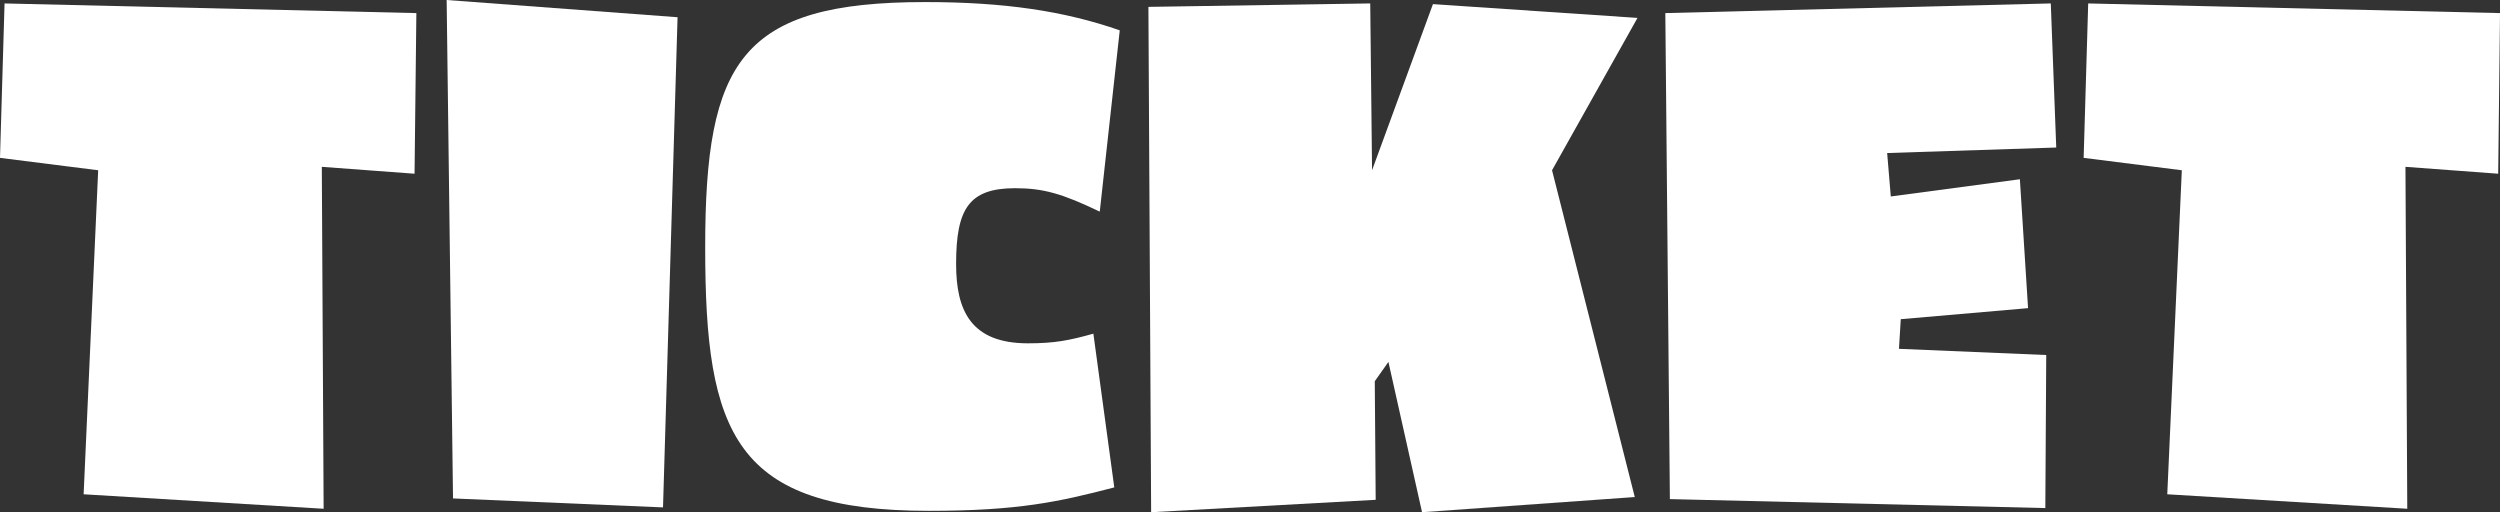
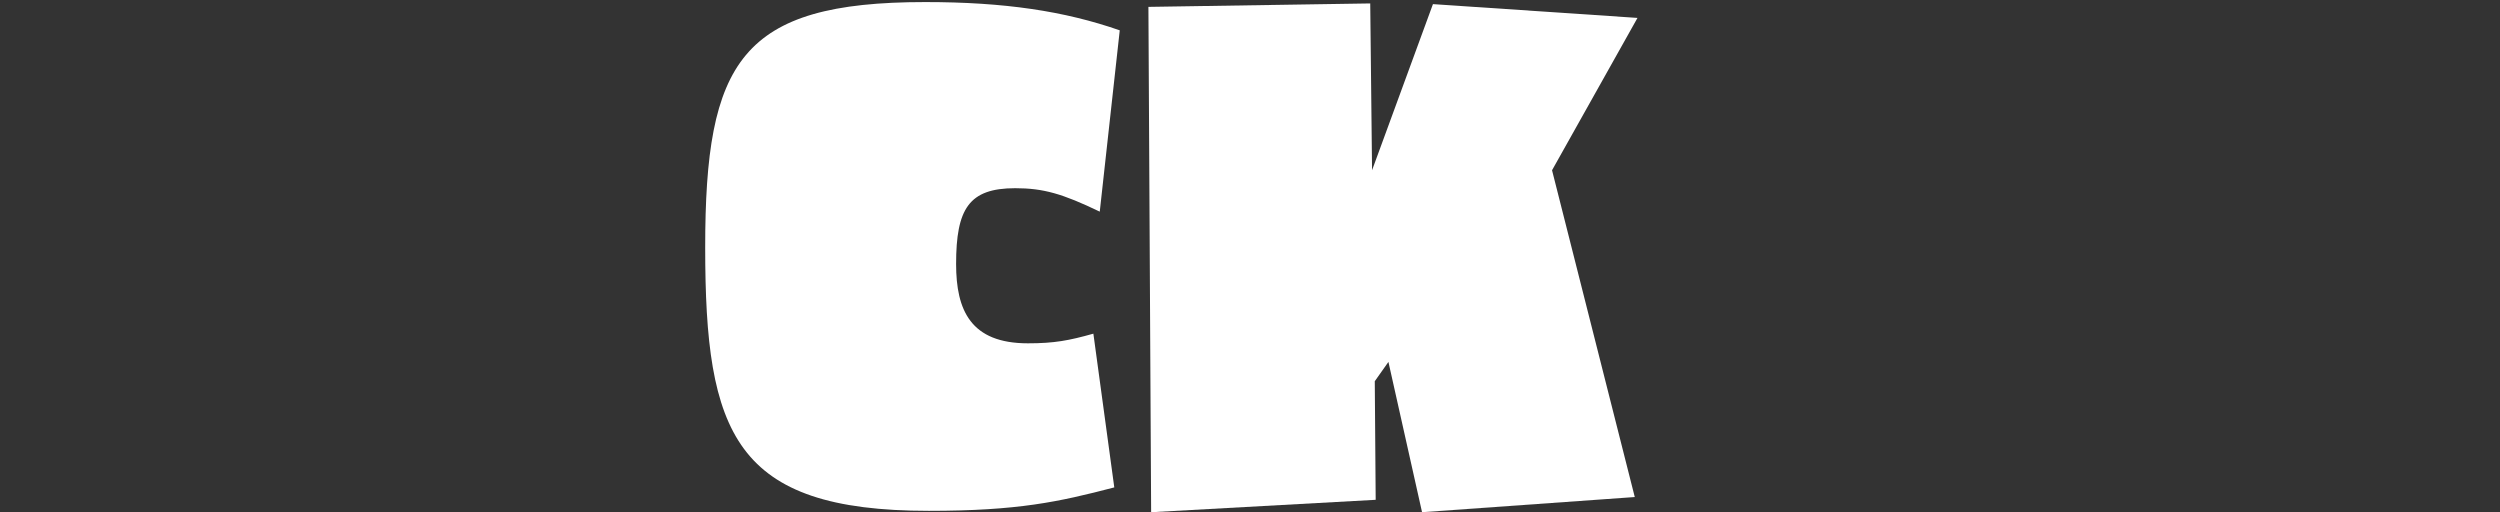
<svg xmlns="http://www.w3.org/2000/svg" id="_レイヤー_2" data-name="レイヤー 2" width="217.573" height="44.578" viewBox="0 0 217.573 44.578">
  <rect x="0" y="0" width="217.573" height="44.578" fill="#333333" stroke="none" />
  <g id="_レイヤー_1-2" data-name="レイヤー 1">
    <g>
-       <path d="M36.077,15.119l-8.07-.6.158,29.758-20.887-1.26,1.266-28.199L0,13.739.396.3l35.84.84-.158,13.979Z" style="fill: #fff; stroke-width: 0px;" />
-       <path d="M57.702,44.158l-18.276-.78-.554-43.378,20.096,1.5-1.266,42.658Z" style="fill: #fff; stroke-width: 0px;" />
      <path d="M95.71,18.419c-3.244-1.56-4.905-2.04-7.358-2.04-4.035,0-5.143,1.8-5.143,6.6,0,4.02,1.266,6.9,6.25,6.9,2.294,0,3.561-.24,5.696-.84l1.82,13.379c-4.826,1.26-8.386,2.04-16.14,2.04-16.931,0-19.463-6.72-19.463-22.919S64.459.18,80.52.18c6.883,0,12.105.779,16.931,2.46l-1.74,15.779Z" style="fill: #fff; stroke-width: 0px;" />
      <path d="M135.073,14.818l7.2,28.439-18.513,1.32-2.927-13.08-1.187,1.68.079,10.32-19.542,1.08-.237-43.979,19.305-.3.158,14.519L124.708.359l17.801,1.2-7.437,13.259Z" style="fill: #fff; stroke-width: 0px;" />
-       <path d="M164.238,13.318l.316,3.781,11.234-1.5.712,11.219-11.077.96-.158,2.58,12.817.54-.079,13.319-32.675-.78-.396-42.298,33.546-.84.475,12.54-14.716.479Z" style="fill: #fff; stroke-width: 0px;" />
-       <path d="M217.415,15.119l-8.07-.6.158,29.758-20.887-1.26,1.266-28.199-8.544-1.079.396-13.439,35.84.84-.158,13.979Z" style="fill: #fff; stroke-width: 0px;" />
    </g>
  </g>
</svg>